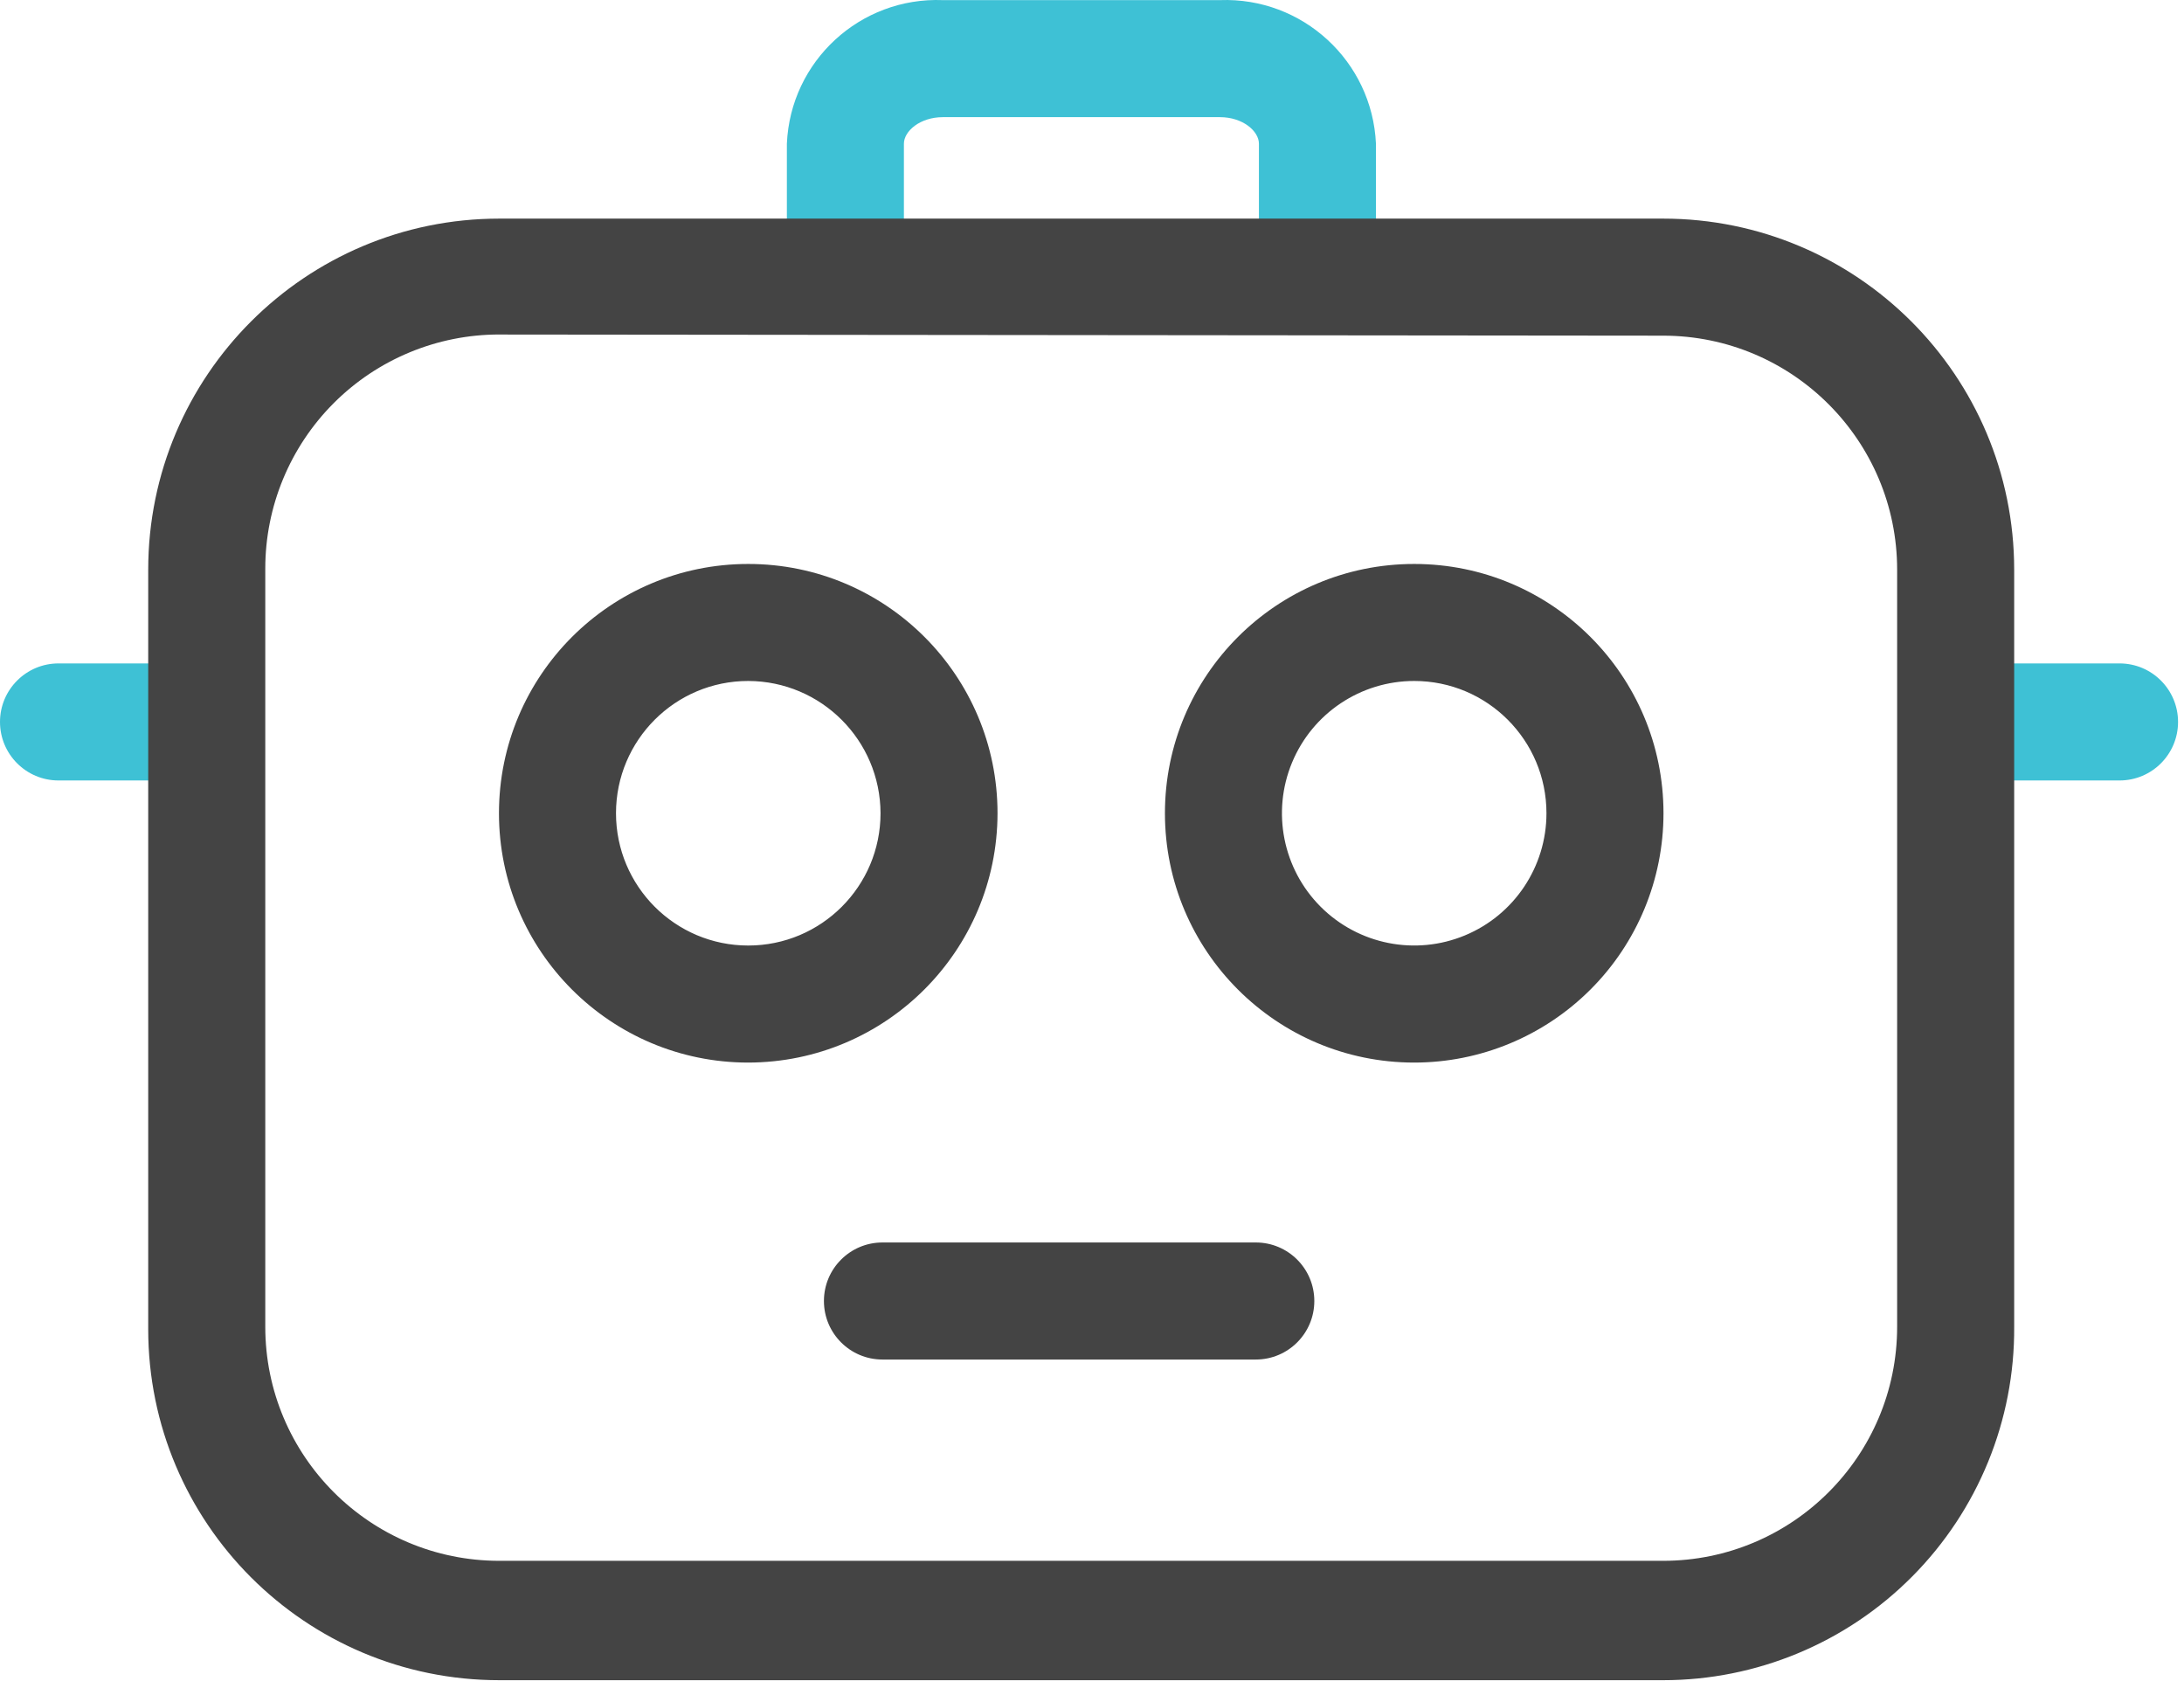
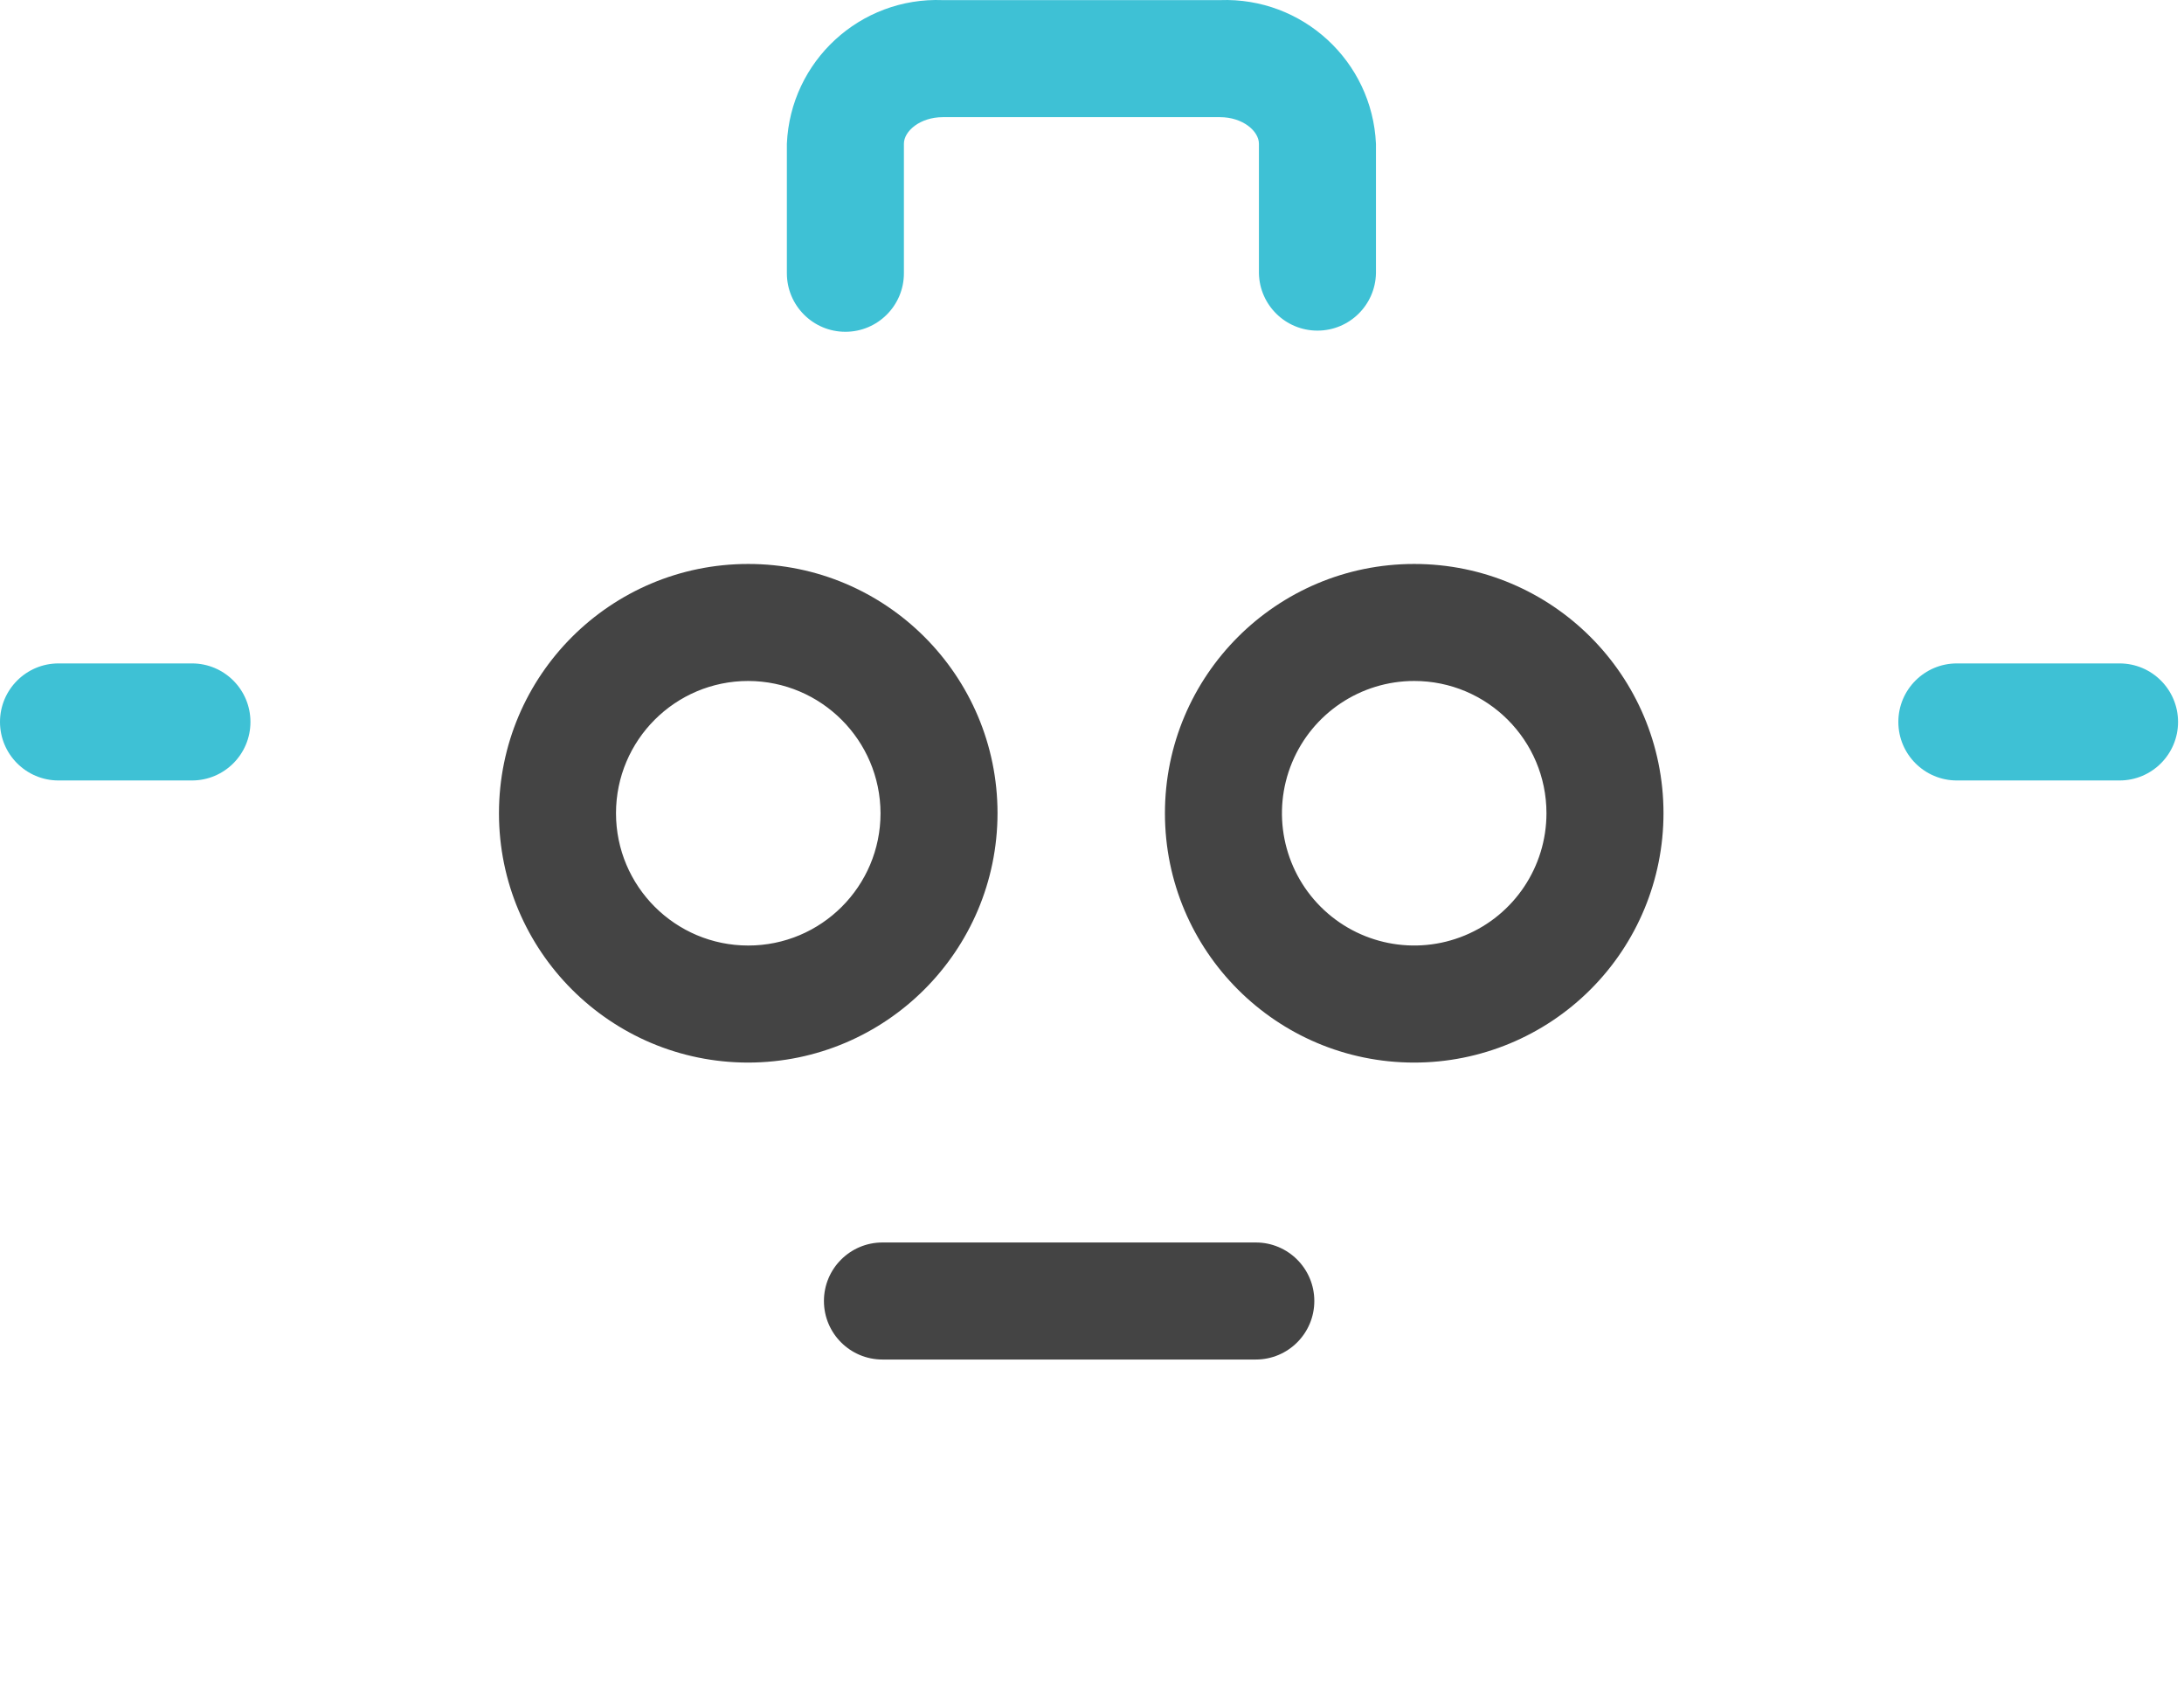
<svg xmlns="http://www.w3.org/2000/svg" width="58" height="45" viewBox="0 0 58 45">
  <g fill="none">
    <path fill="#3EC1D5" d="M56.288 17.616c.859 0 1.554.696 1.554 1.554 0 .858-.695 1.554-1.554 1.554h-4.32c-.858 0-1.554-.696-1.554-1.554 0-.858.696-1.554 1.554-1.554h4.32zm-51.19 0c.858 0 1.553.696 1.553 1.554 0 .858-.695 1.554-1.554 1.554H1.554C.696 20.724 0 20.028 0 19.17c0-.858.696-1.554 1.554-1.554h3.543zm31.443-13.8v3.44c-.017.846-.707 1.523-1.554 1.523-.846 0-1.537-.677-1.554-1.523v-3.44c0-.332-.425-.705-1.036-.705h-7.356c-.611 0-1.036.373-1.036.705v3.44c0 .858-.696 1.554-1.554 1.554-.858 0-1.554-.696-1.554-1.554v-3.44c.095-2.196 1.948-3.9 4.144-3.813h7.356c2.194-.082 4.044 1.62 4.144 3.813z" />
-     <path fill="#444" d="M44.167 44.615H13.26c-5.15 0-9.324-4.174-9.324-9.324V15.13c0-5.15 4.175-9.325 9.324-9.325h30.906c5.15 0 9.324 4.175 9.324 9.325v20.099c.017 2.484-.958 4.871-2.709 6.633-1.75 1.763-4.132 2.753-6.615 2.753zM13.26 8.882c-1.648 0-3.23.655-4.395 1.82-1.166 1.167-1.82 2.748-1.82 4.396v20.13c0 3.434 2.782 6.217 6.215 6.217h30.906c3.433 0 6.216-2.783 6.216-6.216v-20.1c0-3.433-2.783-6.216-6.216-6.216l-30.906-.03z" />
    <path fill="#444" d="M19.871 28.215c-3.656 0-6.62-2.964-6.62-6.62 0-3.657 2.964-6.62 6.62-6.62 3.657 0 6.62 2.963 6.62 6.62-.005 3.653-2.966 6.614-6.62 6.62zm0-10.133c-1.94 0-3.512 1.573-3.512 3.512 0 1.94 1.573 3.513 3.512 3.513 1.94 0 3.513-1.573 3.513-3.513-.006-1.937-1.575-3.506-3.513-3.512zm17.686 10.133c-3.657 0-6.62-2.964-6.62-6.62 0-3.657 2.963-6.62 6.62-6.62 3.656 0 6.62 2.963 6.62 6.62 0 1.755-.697 3.44-1.939 4.68-1.242 1.242-2.926 1.94-4.681 1.94zm0-10.133c-1.42 0-2.702.856-3.245 2.168-.544 1.313-.243 2.823.761 3.828 1.005 1.004 2.515 1.305 3.828.761 1.312-.543 2.168-1.824 2.168-3.245 0-1.94-1.573-3.512-3.512-3.512zM33.35 36.1h-9.915c-.858 0-1.554-.696-1.554-1.554 0-.858.696-1.554 1.554-1.554h9.915c.859 0 1.554.696 1.554 1.554 0 .858-.695 1.554-1.554 1.554z" />
  </g>
</svg>